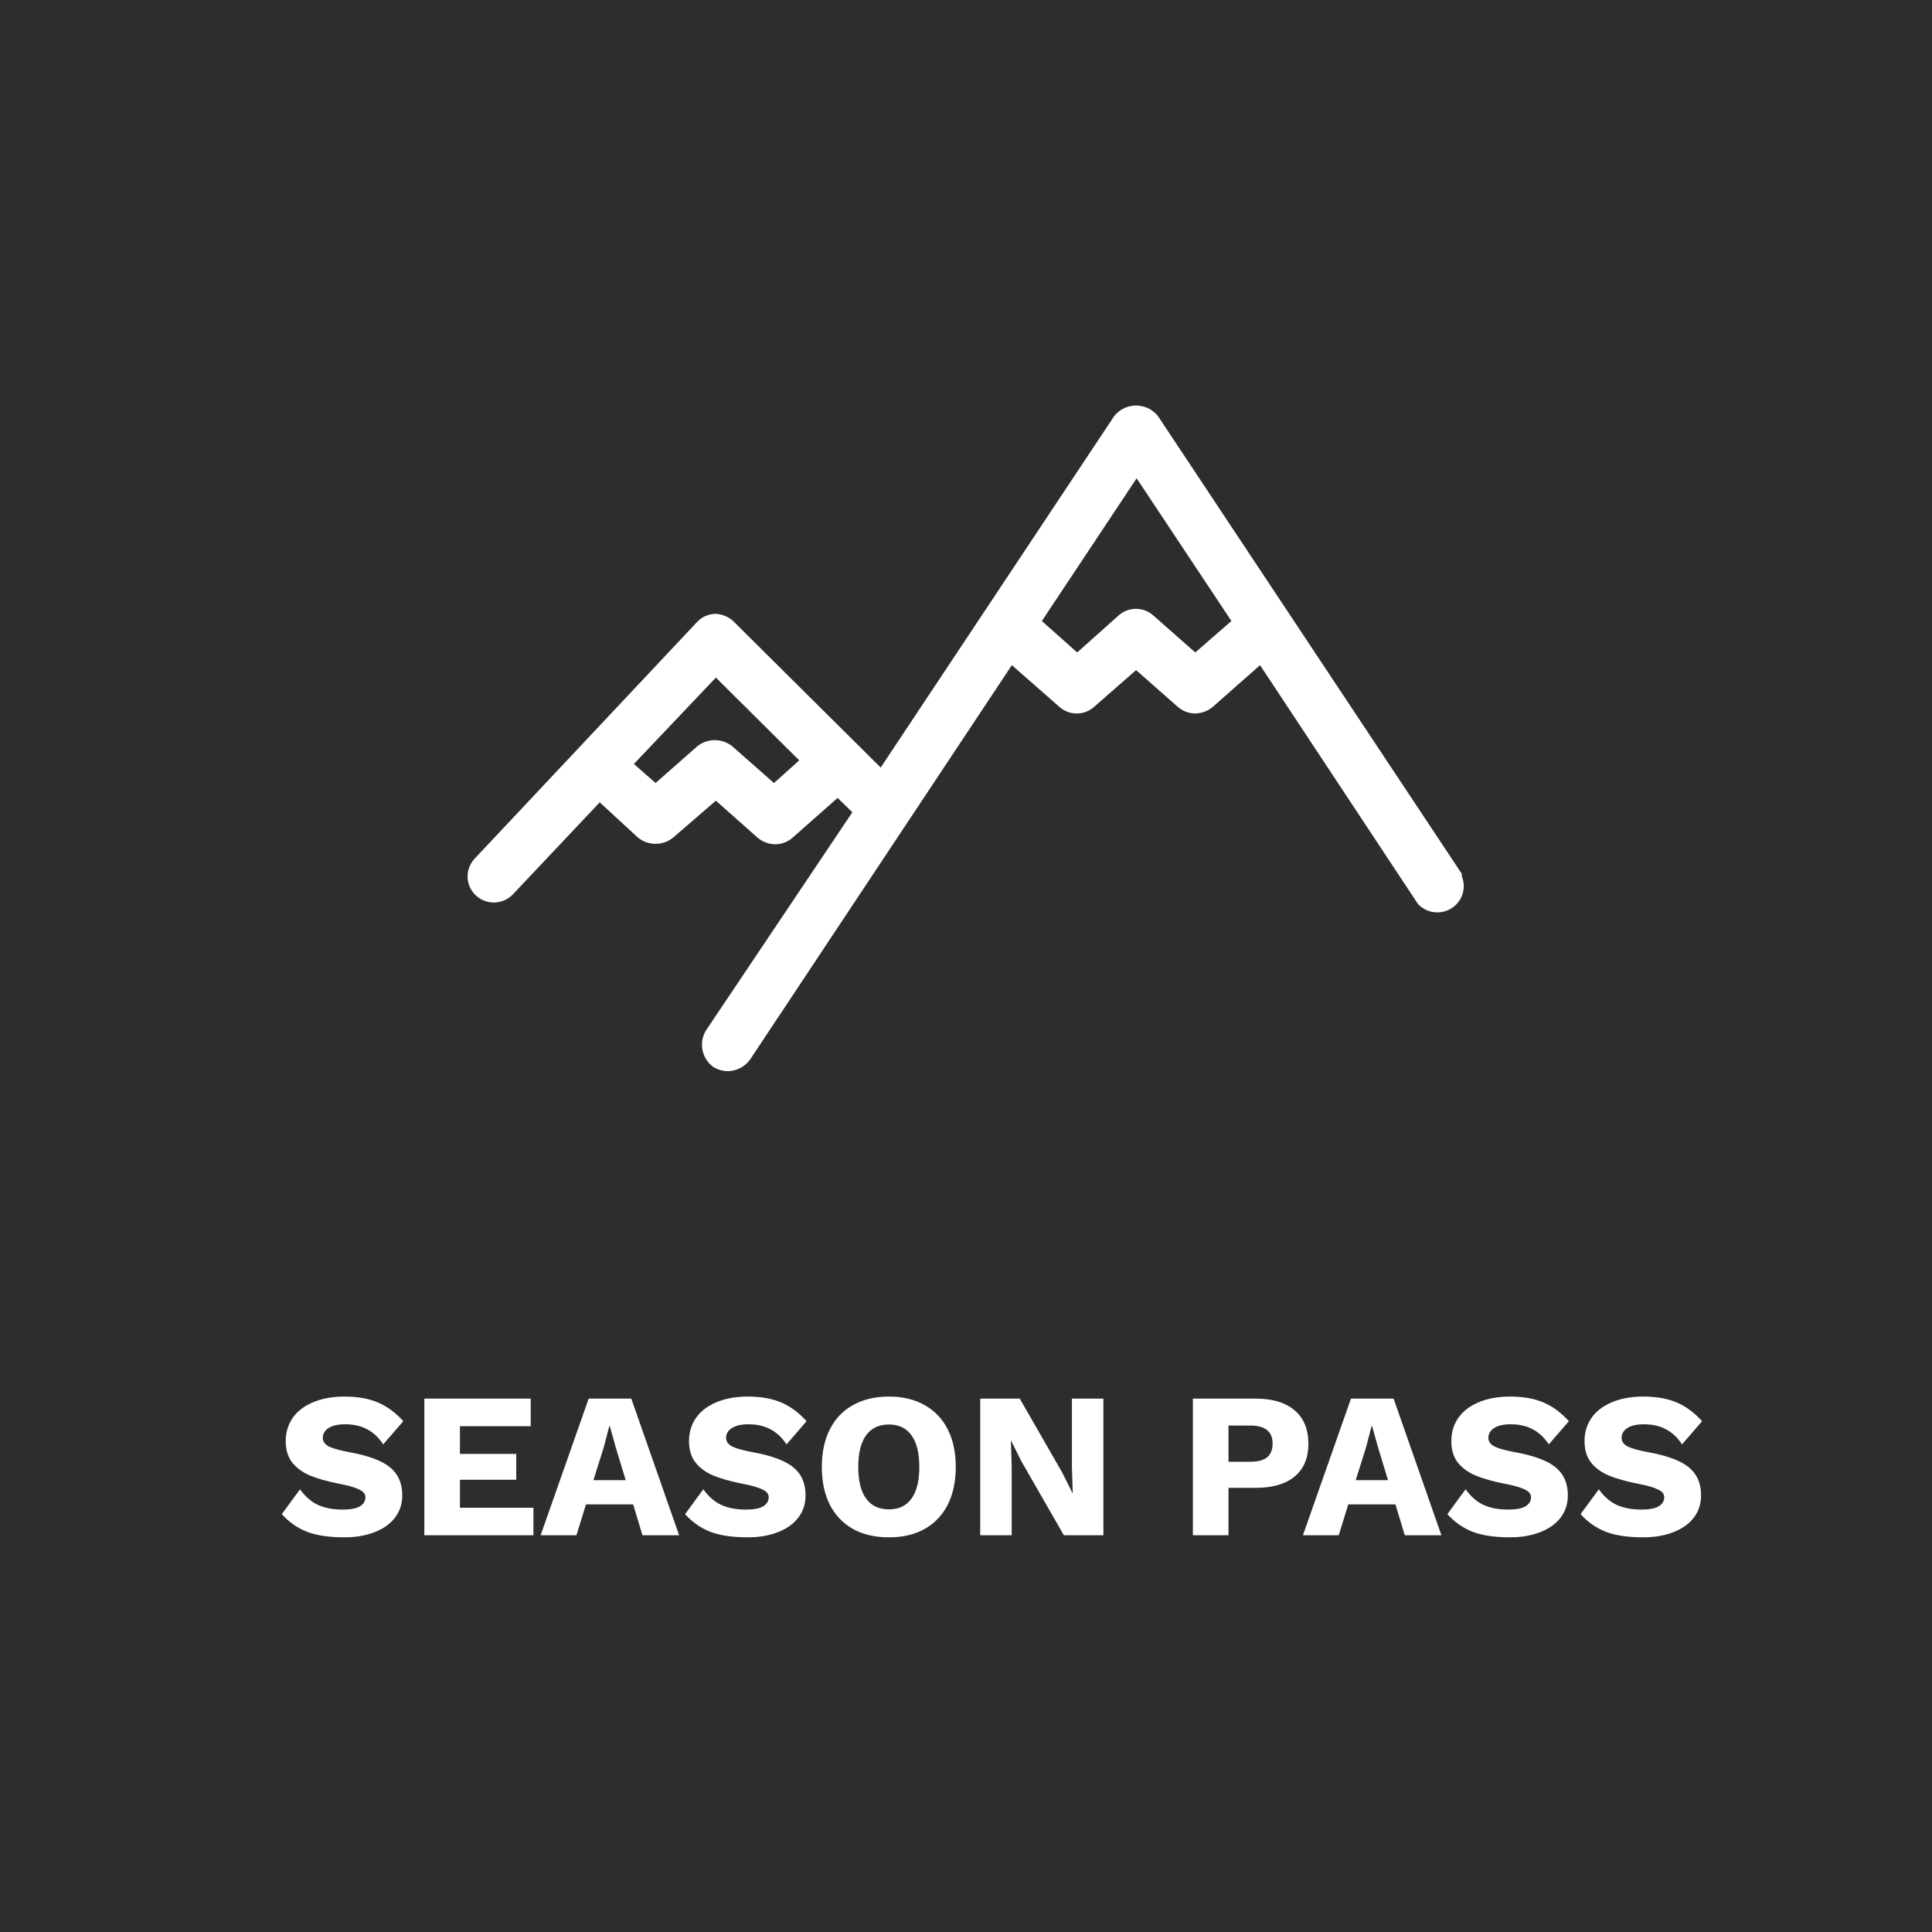
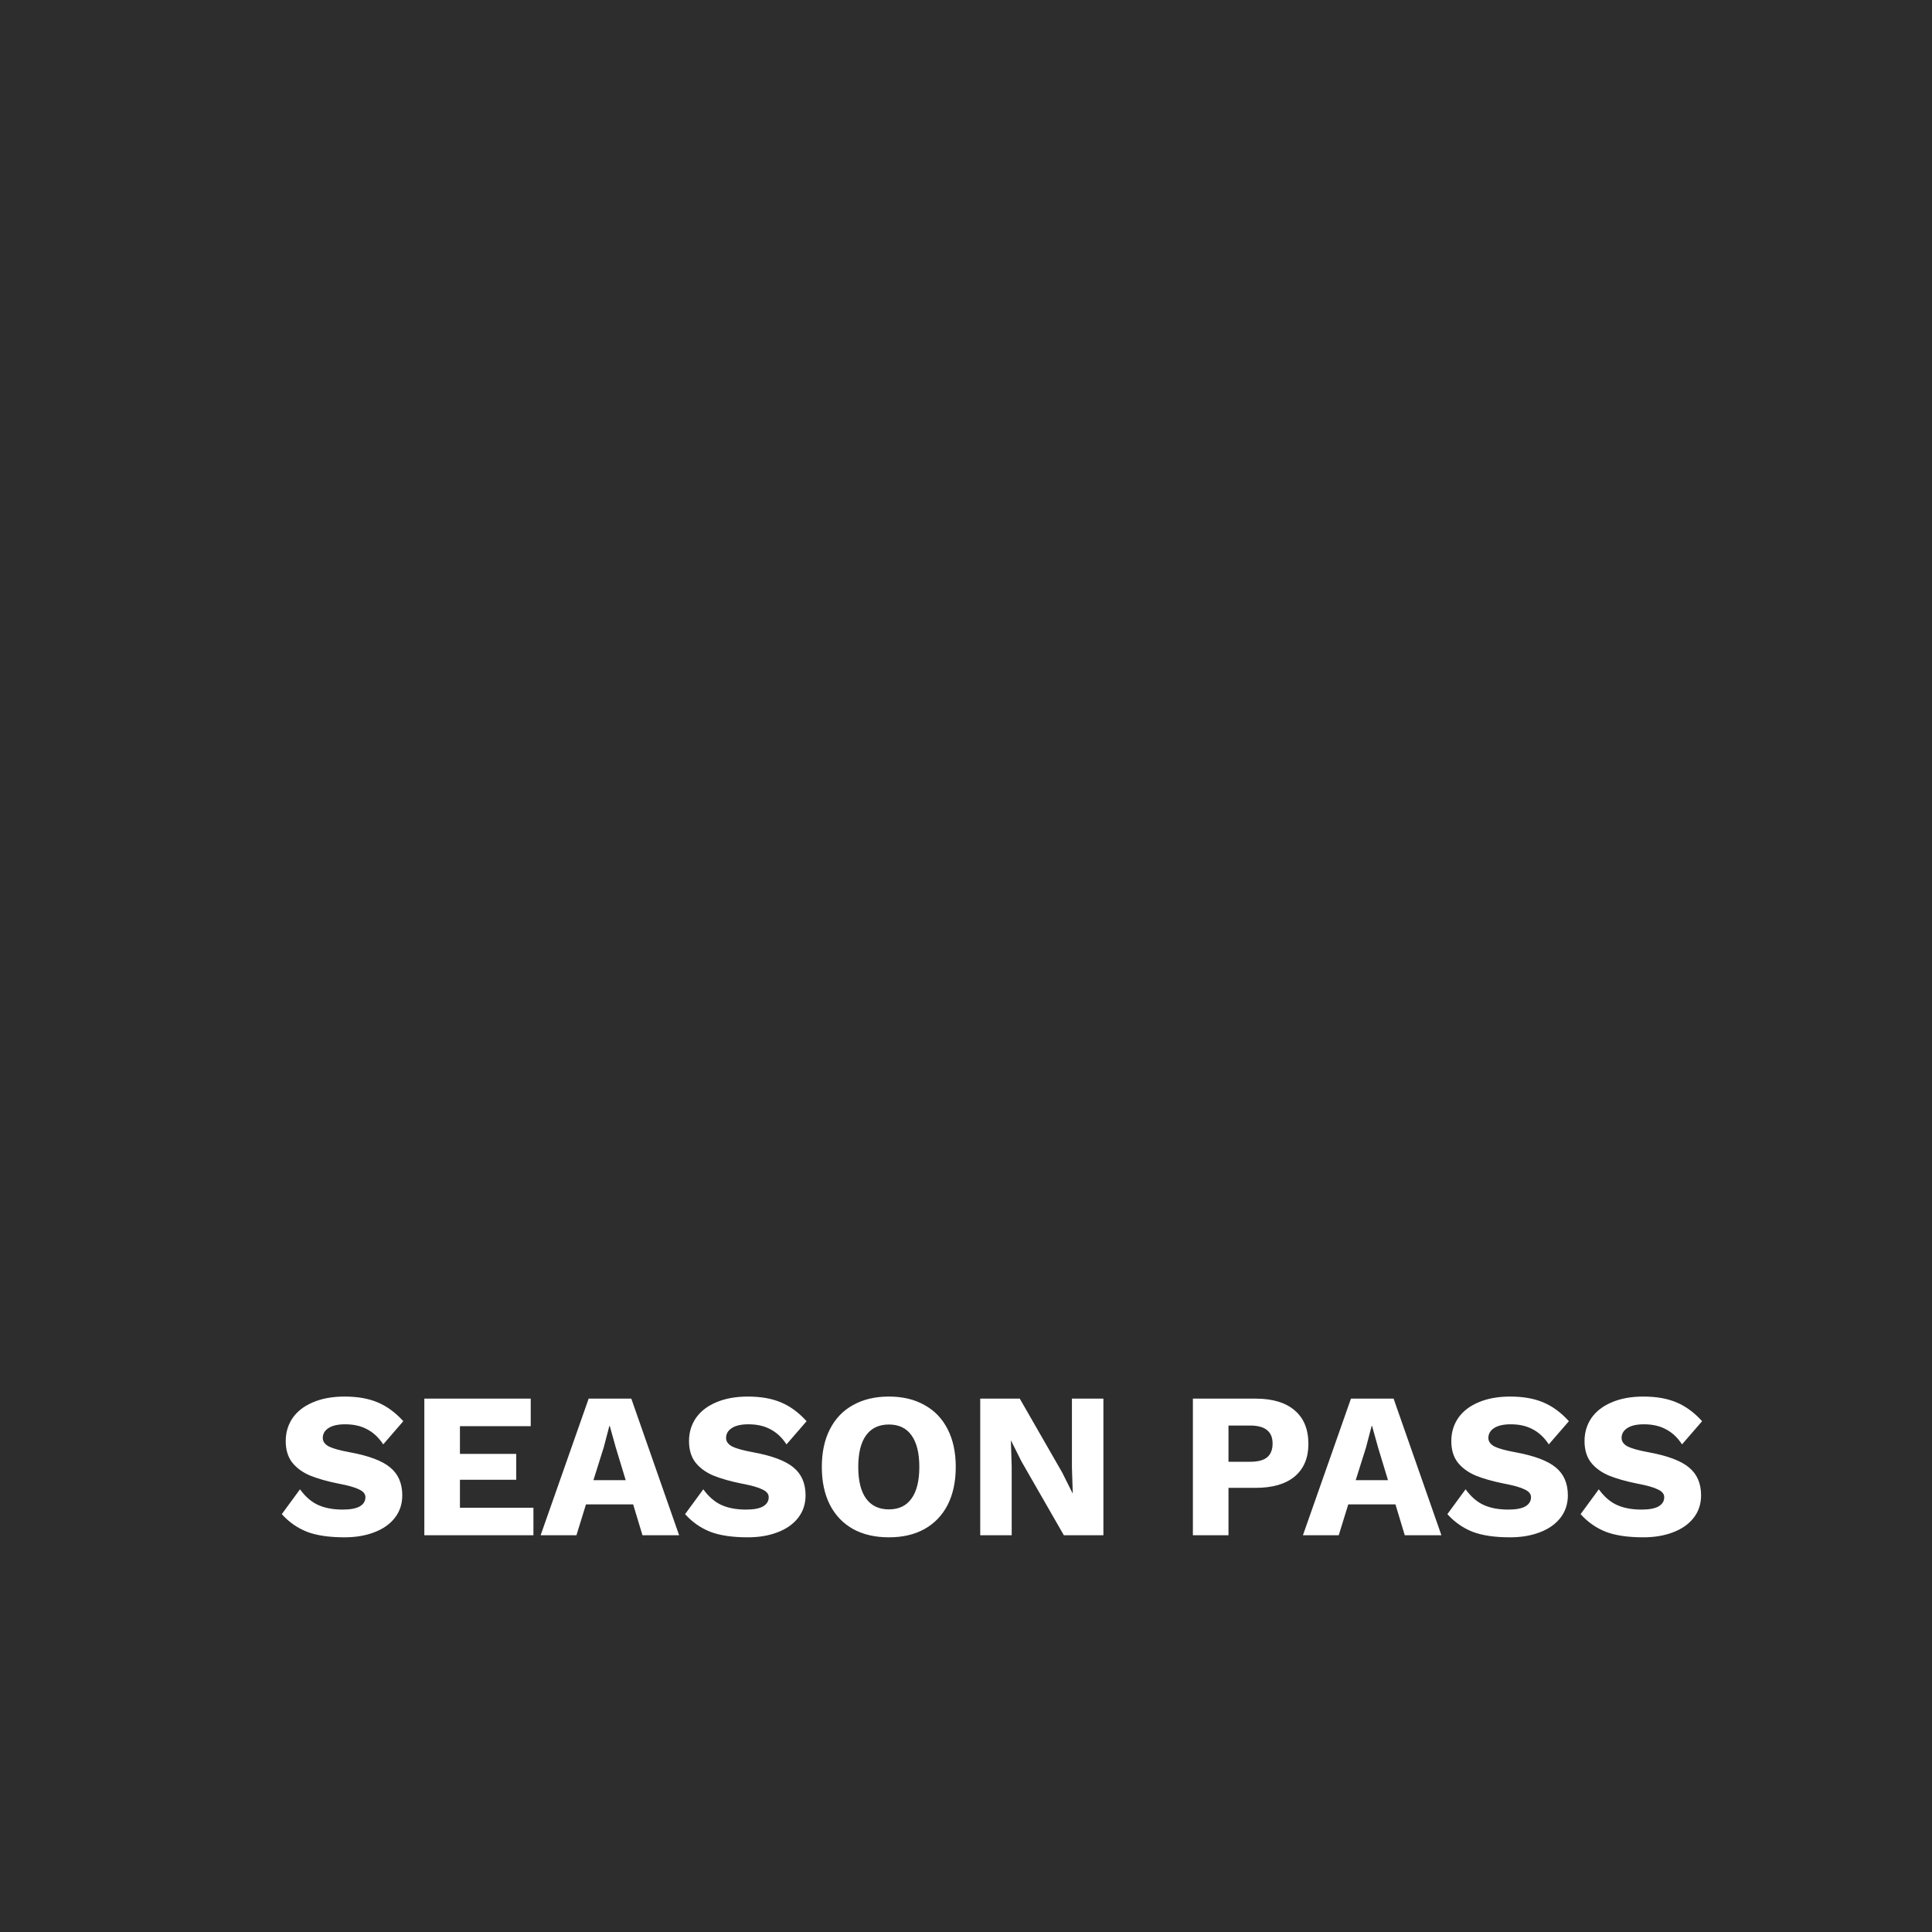
<svg xmlns="http://www.w3.org/2000/svg" width="112" height="112" viewBox="0 0 112 112" fill="none">
  <rect width="112" height="112" fill="#2D2D2D" />
  <path d="M19.972 80.96C20.724 80.96 21.364 81.072 21.892 81.296C22.428 81.52 22.924 81.884 23.38 82.388L22.216 83.732C21.952 83.332 21.64 83.04 21.28 82.856C20.928 82.664 20.504 82.568 20.008 82.568C19.592 82.568 19.272 82.64 19.048 82.784C18.824 82.928 18.712 83.12 18.712 83.36C18.712 83.56 18.828 83.724 19.06 83.852C19.3 83.972 19.704 84.084 20.272 84.188C21.368 84.388 22.148 84.68 22.612 85.064C23.084 85.448 23.32 85.988 23.32 86.684C23.32 87.188 23.176 87.624 22.888 87.992C22.6 88.36 22.2 88.64 21.688 88.832C21.184 89.024 20.612 89.12 19.972 89.12C19.076 89.12 18.348 89.012 17.788 88.796C17.228 88.572 16.744 88.232 16.336 87.776L17.392 86.336C17.704 86.768 18.056 87.072 18.448 87.248C18.84 87.424 19.312 87.512 19.864 87.512C20.304 87.512 20.632 87.452 20.848 87.332C21.072 87.204 21.184 87.024 21.184 86.792C21.184 86.608 21.064 86.46 20.824 86.348C20.592 86.228 20.2 86.116 19.648 86.012C18.968 85.876 18.404 85.716 17.956 85.532C17.516 85.34 17.172 85.084 16.924 84.764C16.684 84.444 16.564 84.036 16.564 83.54C16.564 83.044 16.696 82.6 16.96 82.208C17.232 81.816 17.624 81.512 18.136 81.296C18.656 81.072 19.268 80.96 19.972 80.96ZM30.923 87.404V89H24.599V81.08H30.767V82.676H26.663V84.284H29.927V85.784H26.663V87.404H30.923ZM36.705 87.212H33.969L33.417 89H31.341L34.125 81.08H36.597L39.369 89H37.245L36.705 87.212ZM36.273 85.808L35.697 83.912L35.349 82.664H35.325L35.001 83.9L34.401 85.808H36.273ZM43.351 80.96C44.103 80.96 44.743 81.072 45.271 81.296C45.807 81.52 46.303 81.884 46.759 82.388L45.595 83.732C45.331 83.332 45.019 83.04 44.659 82.856C44.307 82.664 43.883 82.568 43.387 82.568C42.971 82.568 42.651 82.64 42.427 82.784C42.203 82.928 42.091 83.12 42.091 83.36C42.091 83.56 42.207 83.724 42.439 83.852C42.679 83.972 43.083 84.084 43.651 84.188C44.747 84.388 45.527 84.68 45.991 85.064C46.463 85.448 46.699 85.988 46.699 86.684C46.699 87.188 46.555 87.624 46.267 87.992C45.979 88.36 45.579 88.64 45.067 88.832C44.563 89.024 43.991 89.12 43.351 89.12C42.455 89.12 41.727 89.012 41.167 88.796C40.607 88.572 40.123 88.232 39.715 87.776L40.771 86.336C41.083 86.768 41.435 87.072 41.827 87.248C42.219 87.424 42.691 87.512 43.243 87.512C43.683 87.512 44.011 87.452 44.227 87.332C44.451 87.204 44.563 87.024 44.563 86.792C44.563 86.608 44.443 86.46 44.203 86.348C43.971 86.228 43.579 86.116 43.027 86.012C42.347 85.876 41.783 85.716 41.335 85.532C40.895 85.34 40.551 85.084 40.303 84.764C40.063 84.444 39.943 84.036 39.943 83.54C39.943 83.044 40.075 82.6 40.339 82.208C40.611 81.816 41.003 81.512 41.515 81.296C42.035 81.072 42.647 80.96 43.351 80.96ZM51.53 80.96C52.33 80.96 53.018 81.124 53.594 81.452C54.178 81.772 54.626 82.24 54.938 82.856C55.25 83.464 55.406 84.192 55.406 85.04C55.406 85.888 55.25 86.62 54.938 87.236C54.626 87.844 54.178 88.312 53.594 88.64C53.018 88.96 52.33 89.12 51.53 89.12C50.73 89.12 50.038 88.96 49.454 88.64C48.87 88.312 48.422 87.844 48.11 87.236C47.798 86.62 47.642 85.888 47.642 85.04C47.642 84.192 47.798 83.464 48.11 82.856C48.422 82.24 48.87 81.772 49.454 81.452C50.038 81.124 50.73 80.96 51.53 80.96ZM51.53 82.58C50.954 82.58 50.514 82.788 50.21 83.204C49.906 83.62 49.754 84.232 49.754 85.04C49.754 85.848 49.906 86.46 50.21 86.876C50.514 87.292 50.954 87.5 51.53 87.5C52.106 87.5 52.542 87.292 52.838 86.876C53.142 86.46 53.294 85.848 53.294 85.04C53.294 84.232 53.142 83.62 52.838 83.204C52.542 82.788 52.106 82.58 51.53 82.58ZM63.965 89H61.673L59.213 84.716L58.613 83.516H58.601L58.649 85.004V89H56.825V81.08H59.117L61.577 85.364L62.177 86.564H62.189L62.141 85.076V81.08H63.965V89ZM72.789 81.08C73.773 81.08 74.529 81.308 75.057 81.764C75.585 82.212 75.849 82.86 75.849 83.708C75.849 84.516 75.585 85.144 75.057 85.592C74.529 86.032 73.773 86.252 72.789 86.252H71.217V89H69.153V81.08H72.789ZM72.465 84.74C72.913 84.74 73.241 84.656 73.449 84.488C73.665 84.312 73.773 84.044 73.773 83.684C73.773 83.332 73.665 83.072 73.449 82.904C73.241 82.728 72.913 82.64 72.465 82.64H71.217V84.74H72.465ZM80.896 87.212H78.16L77.608 89H75.532L78.316 81.08H80.788L83.56 89H81.436L80.896 87.212ZM80.464 85.808L79.888 83.912L79.54 82.664H79.516L79.192 83.9L78.592 85.808H80.464ZM87.542 80.96C88.294 80.96 88.934 81.072 89.462 81.296C89.998 81.52 90.494 81.884 90.95 82.388L89.786 83.732C89.522 83.332 89.21 83.04 88.85 82.856C88.498 82.664 88.074 82.568 87.578 82.568C87.162 82.568 86.842 82.64 86.618 82.784C86.394 82.928 86.282 83.12 86.282 83.36C86.282 83.56 86.398 83.724 86.63 83.852C86.87 83.972 87.274 84.084 87.842 84.188C88.938 84.388 89.718 84.68 90.182 85.064C90.654 85.448 90.89 85.988 90.89 86.684C90.89 87.188 90.746 87.624 90.458 87.992C90.17 88.36 89.77 88.64 89.258 88.832C88.754 89.024 88.182 89.12 87.542 89.12C86.646 89.12 85.918 89.012 85.358 88.796C84.798 88.572 84.314 88.232 83.906 87.776L84.962 86.336C85.274 86.768 85.626 87.072 86.018 87.248C86.41 87.424 86.882 87.512 87.434 87.512C87.874 87.512 88.202 87.452 88.418 87.332C88.642 87.204 88.754 87.024 88.754 86.792C88.754 86.608 88.634 86.46 88.394 86.348C88.162 86.228 87.77 86.116 87.218 86.012C86.538 85.876 85.974 85.716 85.526 85.532C85.086 85.34 84.742 85.084 84.494 84.764C84.254 84.444 84.134 84.036 84.134 83.54C84.134 83.044 84.266 82.6 84.53 82.208C84.802 81.816 85.194 81.512 85.706 81.296C86.226 81.072 86.838 80.96 87.542 80.96ZM95.265 80.96C96.017 80.96 96.657 81.072 97.185 81.296C97.721 81.52 98.217 81.884 98.673 82.388L97.509 83.732C97.245 83.332 96.933 83.04 96.573 82.856C96.221 82.664 95.797 82.568 95.301 82.568C94.885 82.568 94.565 82.64 94.341 82.784C94.117 82.928 94.005 83.12 94.005 83.36C94.005 83.56 94.121 83.724 94.353 83.852C94.593 83.972 94.997 84.084 95.565 84.188C96.661 84.388 97.441 84.68 97.905 85.064C98.377 85.448 98.613 85.988 98.613 86.684C98.613 87.188 98.469 87.624 98.181 87.992C97.893 88.36 97.493 88.64 96.981 88.832C96.477 89.024 95.905 89.12 95.265 89.12C94.369 89.12 93.641 89.012 93.081 88.796C92.521 88.572 92.037 88.232 91.629 87.776L92.685 86.336C92.997 86.768 93.349 87.072 93.741 87.248C94.133 87.424 94.605 87.512 95.157 87.512C95.597 87.512 95.925 87.452 96.141 87.332C96.365 87.204 96.477 87.024 96.477 86.792C96.477 86.608 96.357 86.46 96.117 86.348C95.885 86.228 95.493 86.116 94.941 86.012C94.261 85.876 93.697 85.716 93.249 85.532C92.809 85.34 92.465 85.084 92.217 84.764C91.977 84.444 91.857 84.036 91.857 83.54C91.857 83.044 91.989 82.6 92.253 82.208C92.525 81.816 92.917 81.512 93.429 81.296C93.949 81.072 94.561 80.96 95.265 80.96Z" fill="white" />
  <g clip-path="url(#clip0)">
-     <path d="M84.742 50.656L67.133 24.128C66.982 23.935 66.789 23.779 66.569 23.672C66.348 23.565 66.106 23.509 65.86 23.509C65.614 23.509 65.372 23.565 65.151 23.672C64.931 23.779 64.738 23.935 64.587 24.128L51.054 44.496L42.515 36.016C42.239 35.758 41.879 35.605 41.5 35.584C41.294 35.584 41.09 35.627 40.901 35.709C40.713 35.792 40.543 35.913 40.404 36.064L27.516 49.776C27.379 49.921 27.273 50.091 27.203 50.277C27.132 50.463 27.1 50.661 27.106 50.859C27.113 51.057 27.159 51.252 27.242 51.433C27.324 51.614 27.442 51.776 27.588 51.912C27.734 52.047 27.905 52.153 28.093 52.223C28.28 52.293 28.479 52.325 28.678 52.318C28.878 52.312 29.075 52.266 29.257 52.184C29.439 52.102 29.602 51.985 29.739 51.84L34.766 46.512L36.989 48.56C37.276 48.791 37.634 48.917 38.004 48.917C38.373 48.917 38.732 48.791 39.019 48.56L41.5 46.416L43.917 48.56C44.2 48.801 44.559 48.937 44.932 48.944C45.306 48.945 45.668 48.808 45.947 48.56L48.557 46.256L49.411 47.088L40.92 59.744C40.715 60.087 40.645 60.493 40.726 60.884C40.806 61.274 41.031 61.621 41.355 61.856C41.607 62.011 41.897 62.094 42.193 62.096C42.446 62.092 42.694 62.03 42.918 61.913C43.142 61.796 43.335 61.629 43.482 61.424L58.658 38.56L61.413 40.976C61.689 41.224 62.048 41.362 62.42 41.362C62.793 41.362 63.151 41.224 63.427 40.976L65.86 38.848L68.277 40.976C68.556 41.224 68.917 41.361 69.292 41.36C69.665 41.352 70.023 41.217 70.307 40.976L73.046 38.56L82.197 52.4C82.439 52.663 82.767 52.832 83.123 52.879C83.479 52.926 83.84 52.847 84.143 52.657C84.446 52.466 84.672 52.176 84.782 51.836C84.891 51.497 84.877 51.13 84.742 50.8V50.656ZM44.867 45.392L42.451 43.264C42.163 43.033 41.805 42.907 41.436 42.907C41.066 42.907 40.708 43.033 40.421 43.264L38.004 45.392L36.747 44.288L41.5 39.28L46.333 44.08L44.867 45.392ZM69.292 37.824L66.859 35.68C66.583 35.431 66.224 35.294 65.852 35.294C65.48 35.294 65.121 35.431 64.845 35.68L62.444 37.824L60.398 36L65.892 27.728L71.386 36L69.292 37.824Z" fill="white" />
-   </g>
+     </g>
  <defs>
    <clipPath id="clip0">
      <rect x="27" y="14" width="58" height="72" fill="white" />
    </clipPath>
  </defs>
</svg>